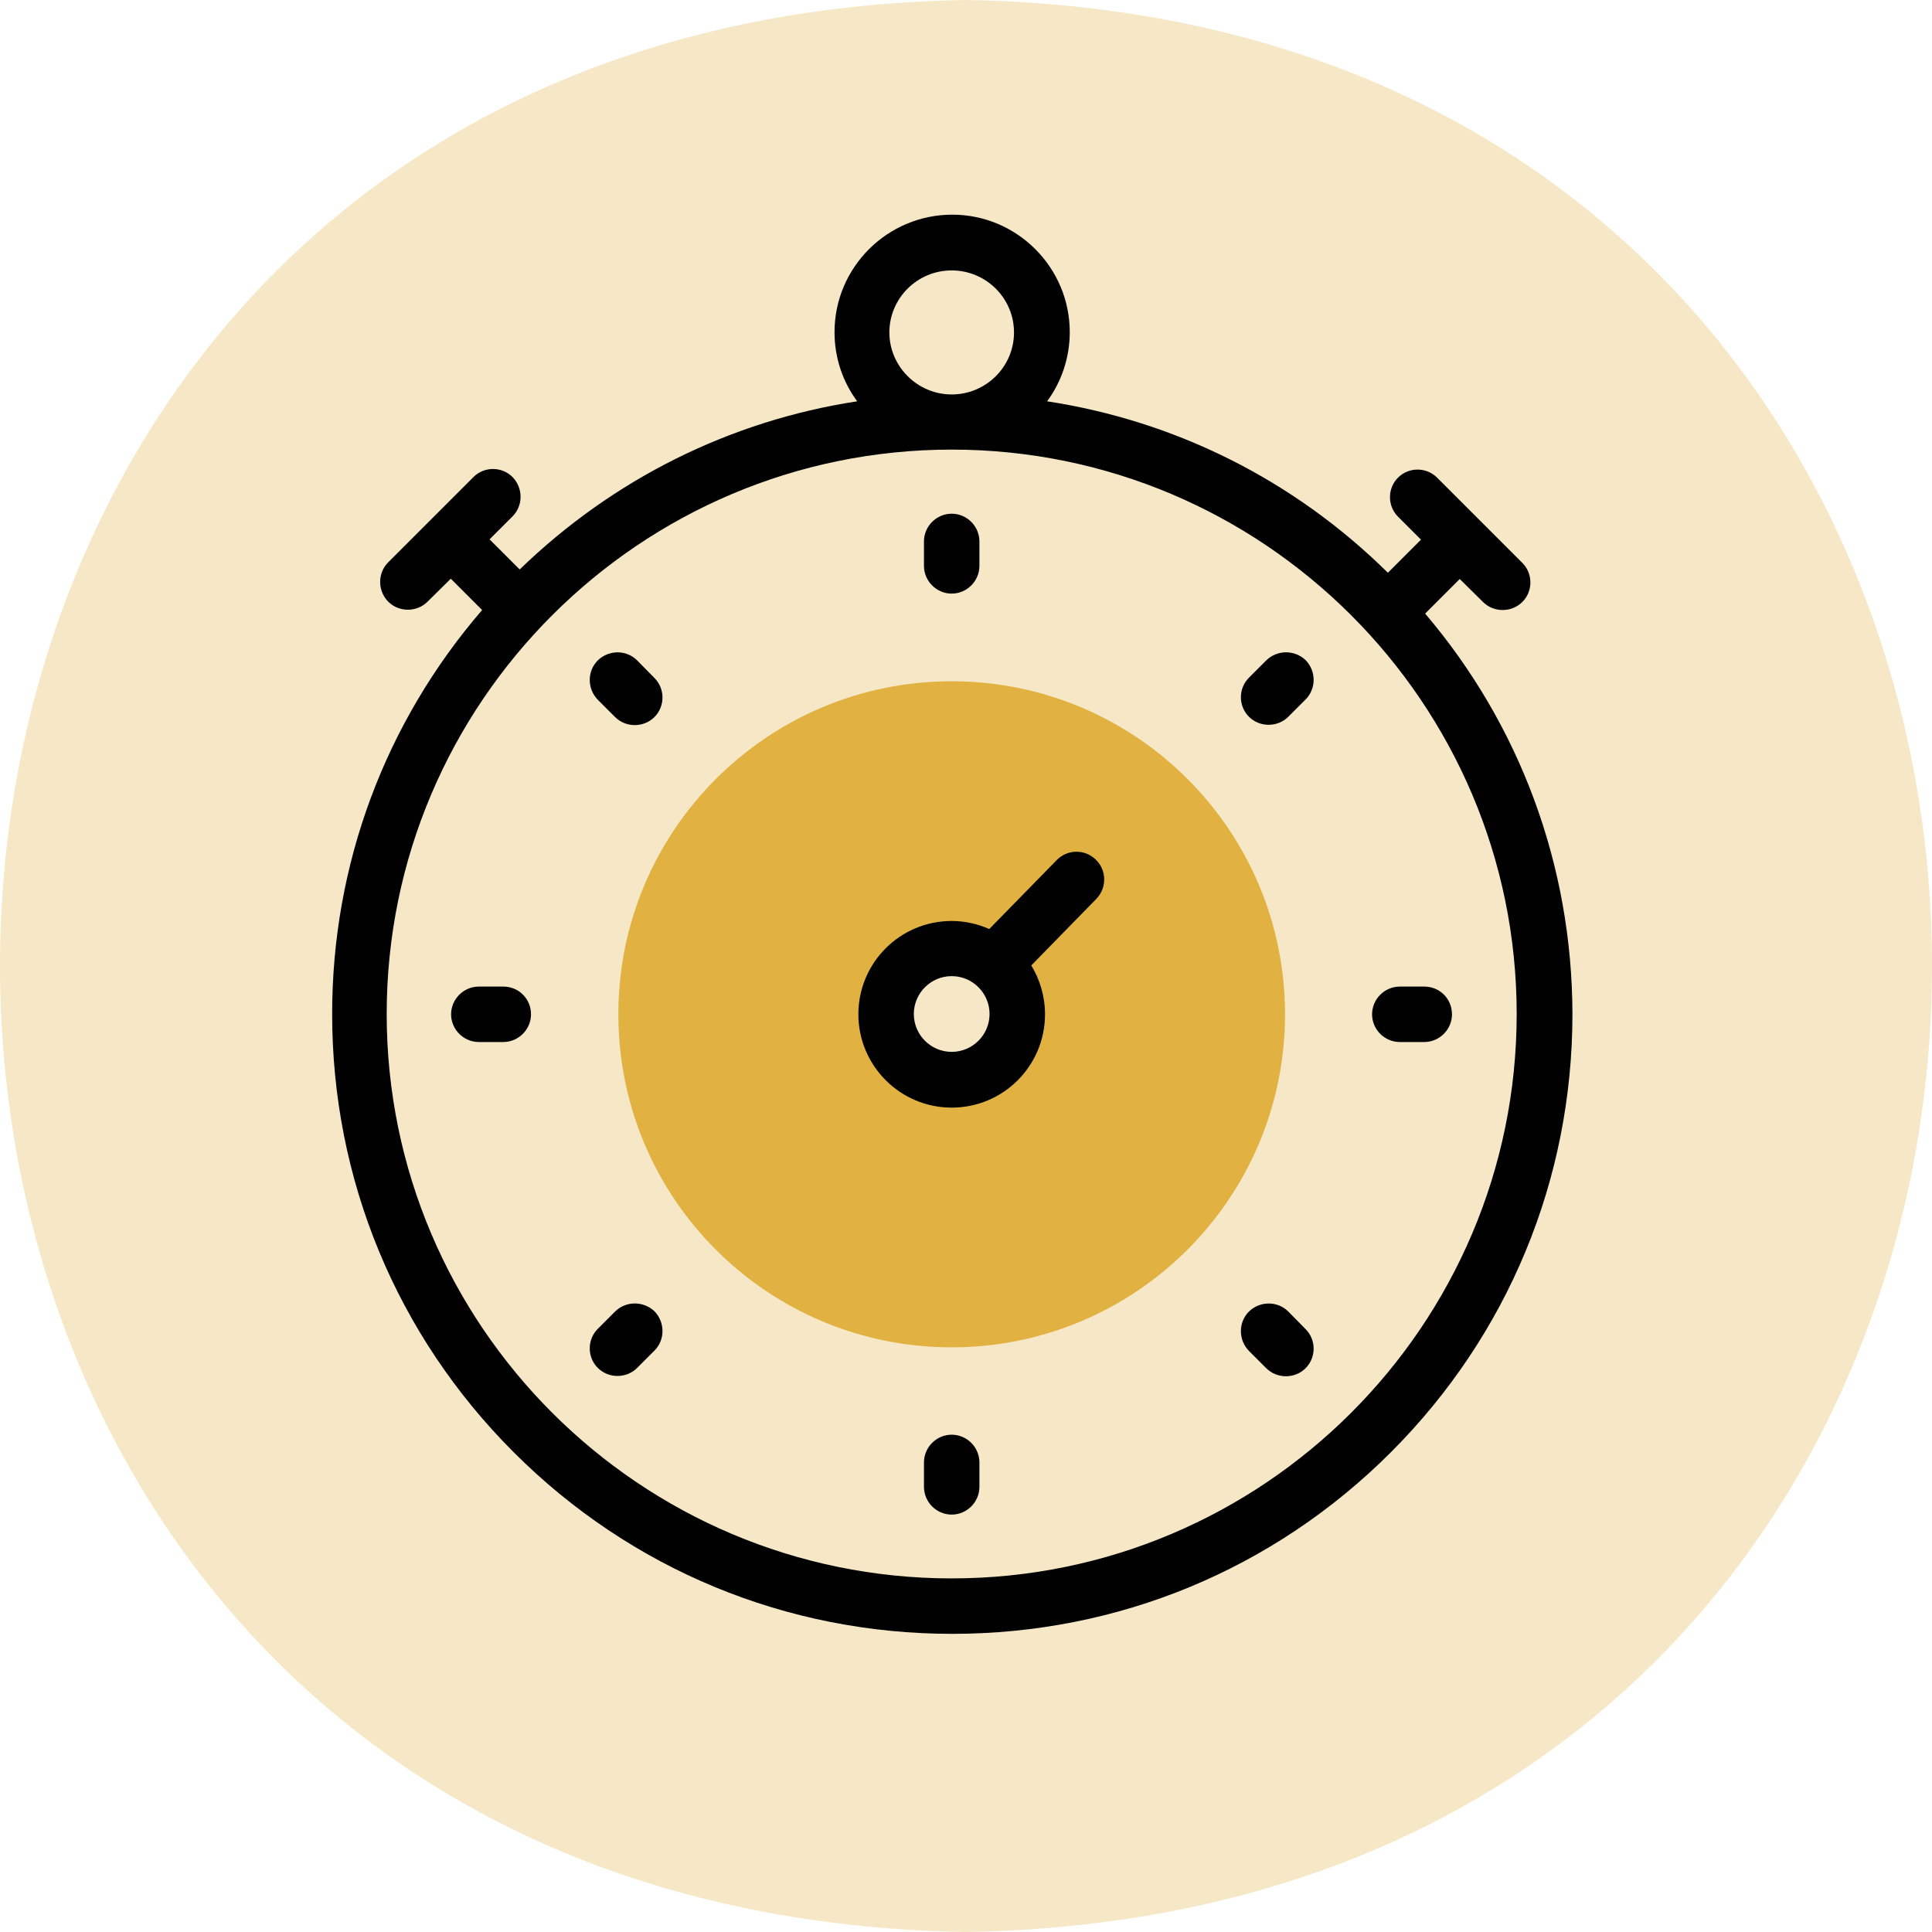
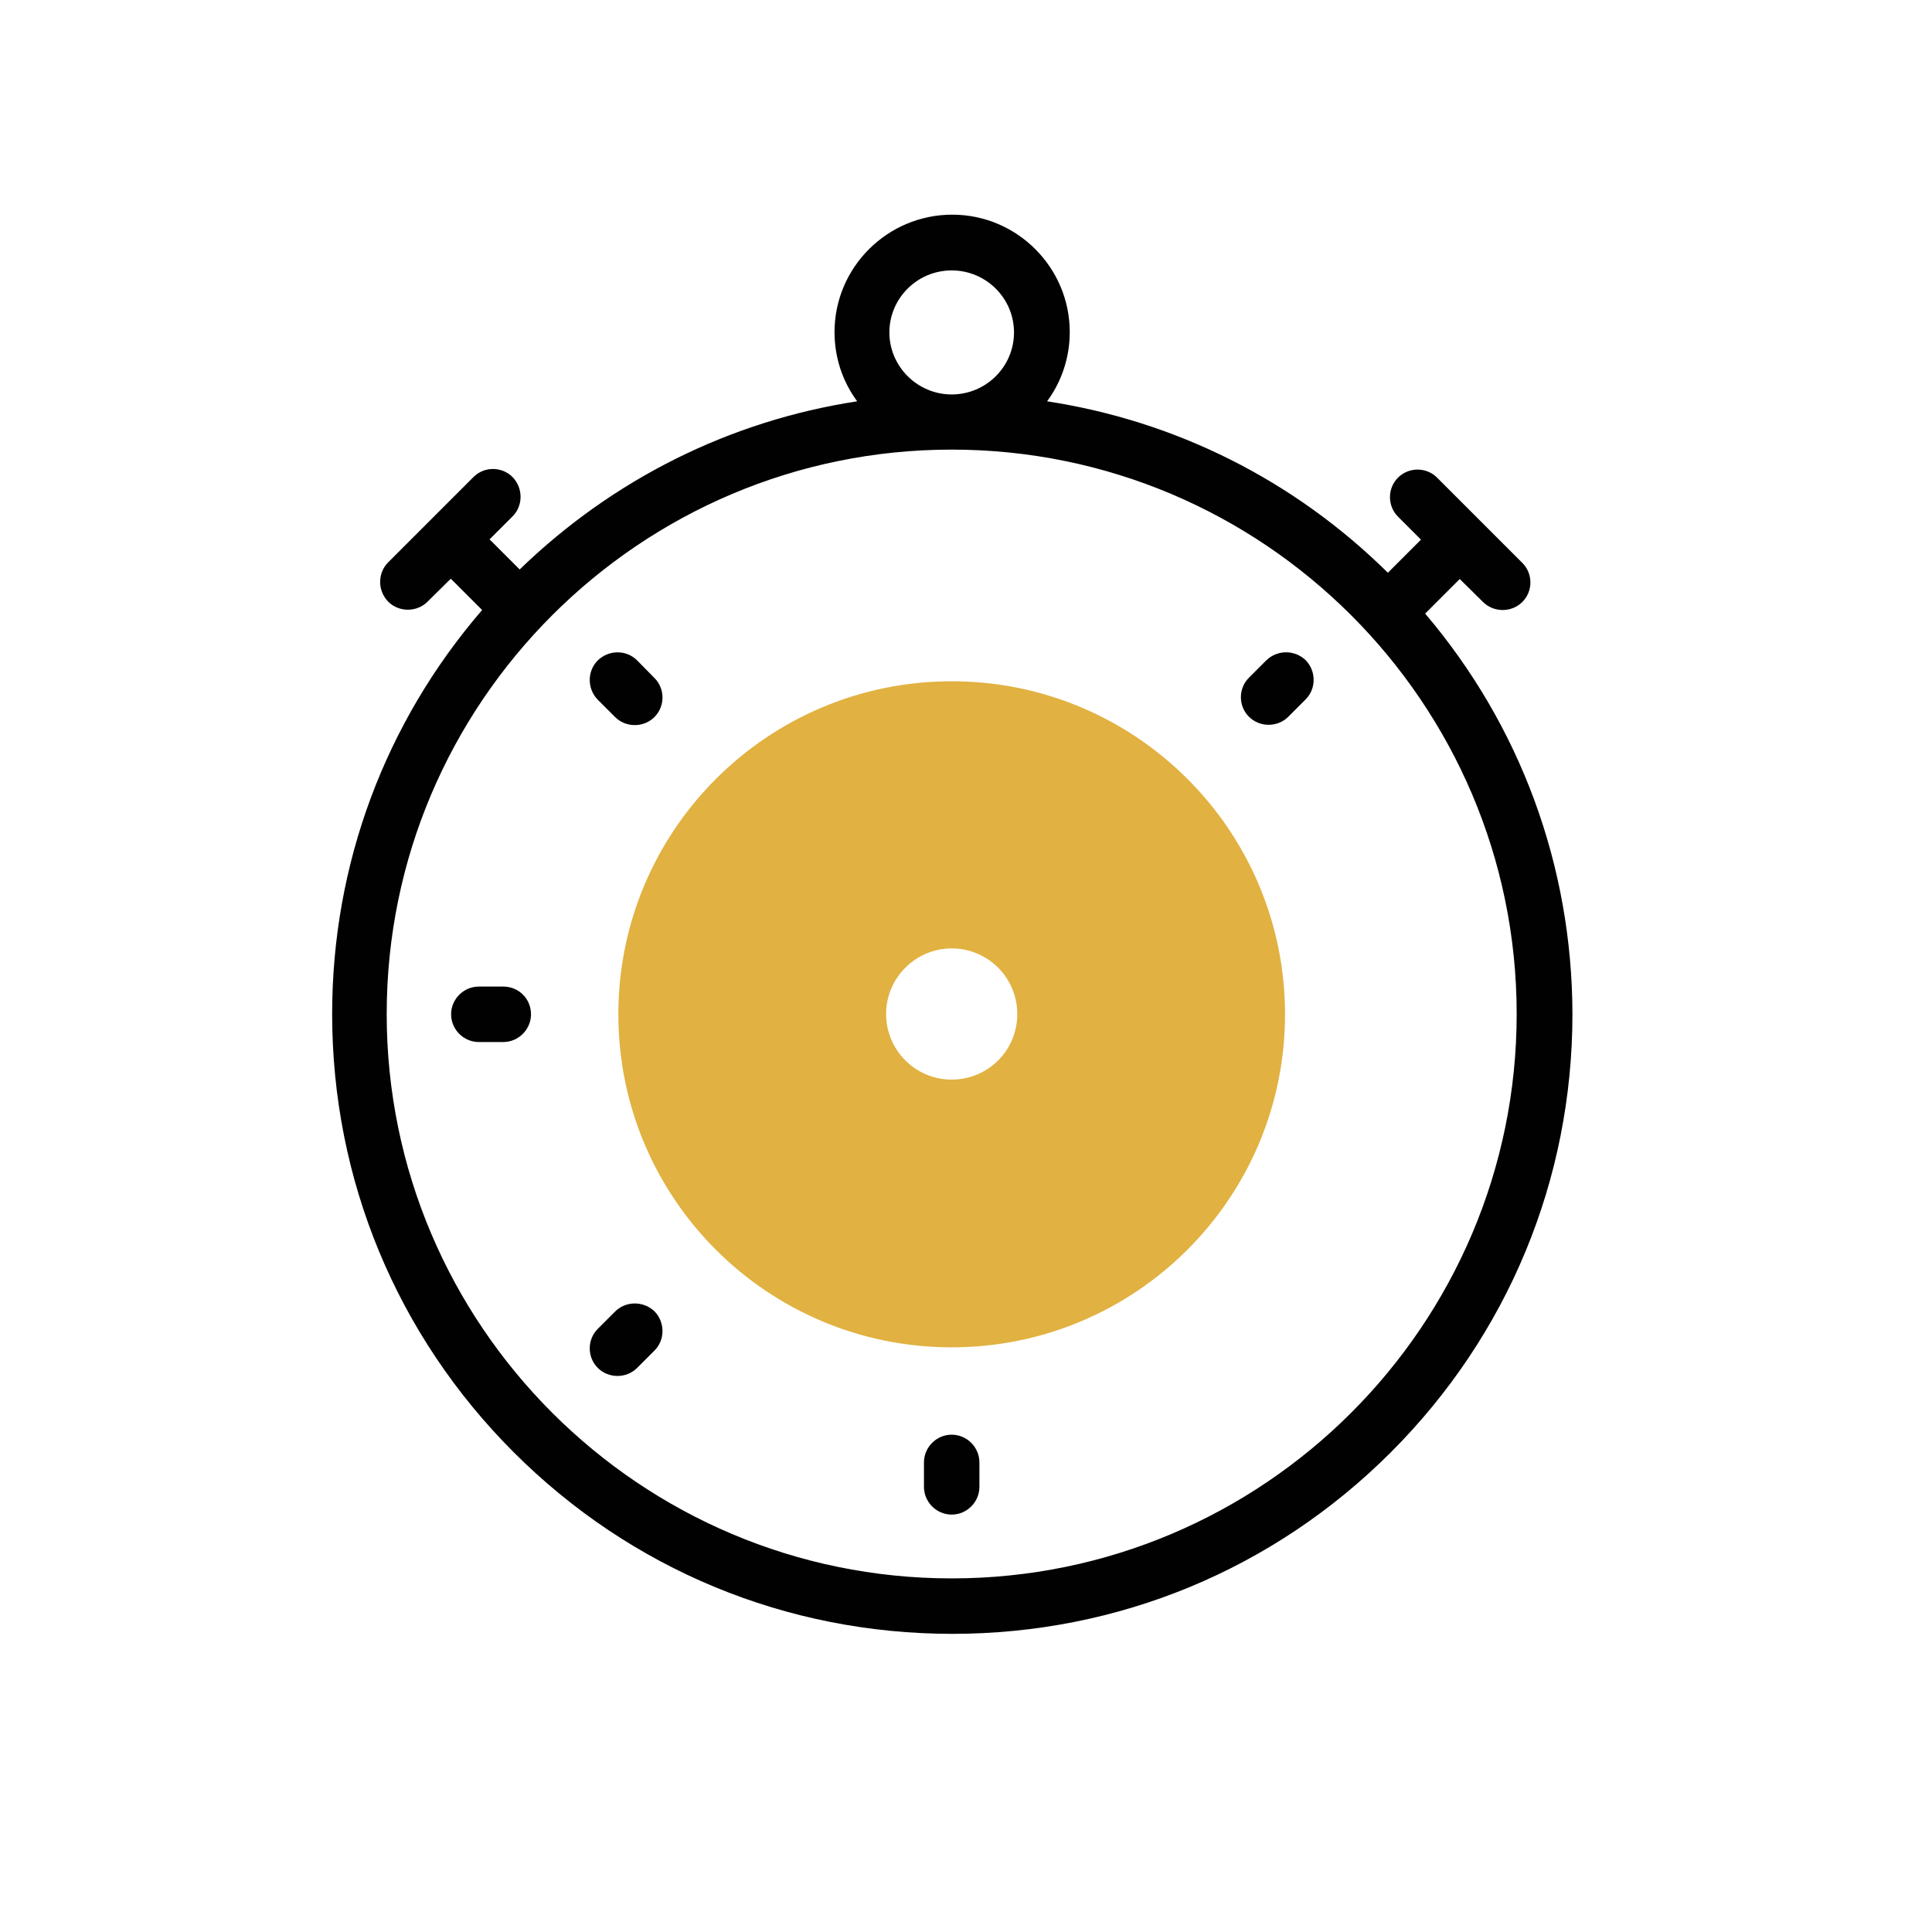
<svg xmlns="http://www.w3.org/2000/svg" version="1.0" id="Layer_1" x="0px" y="0px" viewBox="0 0 64.8 64.8" xml:space="preserve">
  <g>
-     <path fill="#E1B141" fill-opacity="0.3" d="M32.4,0c43.2,0.73,43.2,64.08,0,64.8C-10.8,64.07-10.8,0.72,32.4,0z" />
    <g id="Time">
      <path fill="#E1B141" d="M31.92,36.21c-1.21,0-2.2-0.98-2.2-2.2c0-1.21,0.99-2.2,2.2-2.2c1.21,0,2.2,0.98,2.2,2.2    C34.12,35.23,33.14,36.21,31.92,36.21z M31.92,22.85c-6.17,0-11.18,5-11.18,11.17c0,6.17,5,11.17,11.18,11.17    c6.17,0,11.18-5,11.18-11.17C43.1,27.85,38.09,22.85,31.92,22.85z" />
      <path fill="#010101" d="M31.92,52.94c-10.45,0-18.95-8.49-18.95-18.93c0-10.44,8.5-18.93,18.95-18.93    c10.45,0,18.95,8.49,18.95,18.93S42.37,52.94,31.92,52.94z M29.83,11.15c0-1.15,0.94-2.08,2.09-2.08c1.15,0,2.09,0.93,2.09,2.08    c0,1.15-0.94,2.08-2.09,2.08C30.77,13.23,29.83,12.29,29.83,11.15z M47.8,20.58l1.16-1.16l0.78,0.77    c0.18,0.18,0.42,0.27,0.66,0.27c0.24,0,0.48-0.09,0.66-0.27c0.36-0.36,0.36-0.95,0-1.31l-2.86-2.86c-0.36-0.36-0.95-0.36-1.31,0    c-0.36,0.36-0.36,0.95,0,1.31l0.77,0.77l-1.11,1.11c-3.15-3.11-7.12-5.09-11.43-5.75c0.48-0.65,0.76-1.46,0.76-2.32    c0-2.17-1.77-3.94-3.94-3.94c-2.18,0-3.95,1.77-3.95,3.94c0,0.87,0.28,1.67,0.76,2.32c-4.25,0.65-8.18,2.6-11.32,5.64l-1.01-1.01    l0.77-0.77c0.36-0.36,0.36-0.95,0-1.32c-0.36-0.36-0.95-0.36-1.31,0l-2.86,2.86c-0.36,0.36-0.36,0.95,0,1.32    c0.18,0.18,0.42,0.27,0.66,0.27c0.24,0,0.48-0.09,0.66-0.27l0.78-0.77l1.05,1.05c-3.25,3.77-5.03,8.52-5.03,13.55    c0,5.55,2.16,10.77,6.09,14.7c3.93,3.93,9.15,6.09,14.71,6.09c5.56,0,10.78-2.16,14.71-6.09c3.93-3.93,6.09-9.15,6.09-14.7    C52.73,29.04,50.99,24.33,47.8,20.58z" />
-       <path fill="#010101" d="M31.92,19.91c0.51,0,0.93-0.42,0.93-0.93v-0.82c0-0.51-0.42-0.93-0.93-0.93c-0.51,0-0.93,0.42-0.93,0.93    v0.82C30.99,19.49,31.41,19.91,31.92,19.91z" />
      <path fill="#010101" d="M31.92,48.12c-0.51,0-0.93,0.42-0.93,0.93v0.82c0,0.51,0.42,0.93,0.93,0.93c0.51,0,0.93-0.42,0.93-0.93    v-0.82C32.85,48.54,32.43,48.12,31.92,48.12z" />
-       <path fill="#010101" d="M47.77,33.09h-0.82c-0.51,0-0.93,0.42-0.93,0.93c0,0.51,0.42,0.93,0.93,0.93h0.82    c0.51,0,0.93-0.42,0.93-0.93C48.7,33.5,48.29,33.09,47.77,33.09z" />
      <path fill="#010101" d="M16.88,33.09h-0.82c-0.51,0-0.93,0.42-0.93,0.93c0,0.51,0.42,0.93,0.93,0.93h0.82    c0.51,0,0.93-0.42,0.93-0.93C17.81,33.5,17.4,33.09,16.88,33.09z" />
      <path fill="#010101" d="M42.47,22.15l-0.58,0.58c-0.36,0.36-0.36,0.95,0,1.31c0.18,0.18,0.42,0.27,0.66,0.27    c0.24,0,0.48-0.09,0.66-0.27l0.58-0.58c0.36-0.36,0.36-0.95,0-1.32C43.42,21.79,42.84,21.79,42.47,22.15z" />
      <path fill="#010101" d="M20.63,43.99l-0.58,0.58c-0.36,0.36-0.36,0.95,0,1.31c0.18,0.18,0.42,0.27,0.66,0.27    c0.24,0,0.48-0.09,0.66-0.27l0.58-0.58c0.36-0.36,0.36-0.95,0-1.32C21.58,43.63,20.99,43.63,20.63,43.99z" />
-       <path fill="#010101" d="M43.21,43.99c-0.36-0.36-0.95-0.36-1.32,0c-0.36,0.36-0.36,0.95,0,1.32l0.58,0.58    c0.18,0.18,0.42,0.27,0.66,0.27c0.24,0,0.48-0.09,0.66-0.27c0.36-0.36,0.36-0.95,0-1.31L43.21,43.99z" />
      <path fill="#010101" d="M21.37,22.15c-0.36-0.36-0.95-0.36-1.32,0c-0.36,0.36-0.36,0.95,0,1.32l0.58,0.58    c0.18,0.18,0.42,0.27,0.66,0.27c0.24,0,0.48-0.09,0.66-0.27c0.36-0.36,0.36-0.95,0-1.31L21.37,22.15z" />
-       <path fill="#010101" d="M31.92,35.28c-0.7,0-1.27-0.57-1.27-1.27c0-0.7,0.57-1.27,1.27-1.27c0.7,0,1.27,0.57,1.27,1.27    C33.19,34.71,32.62,35.28,31.92,35.28z M35.44,28.85l-2.26,2.31c-0.39-0.17-0.81-0.27-1.26-0.27c-1.73,0-3.13,1.4-3.13,3.13    c0,1.72,1.4,3.13,3.13,3.13s3.13-1.4,3.13-3.13c0-0.6-0.17-1.16-0.46-1.64l2.18-2.23c0.36-0.37,0.35-0.96-0.01-1.31    C36.39,28.47,35.8,28.48,35.44,28.85z" />
    </g>
  </g>
  <g>
</g>
  <g>
</g>
  <g>
</g>
  <g>
</g>
  <g>
</g>
  <g>
</g>
</svg>